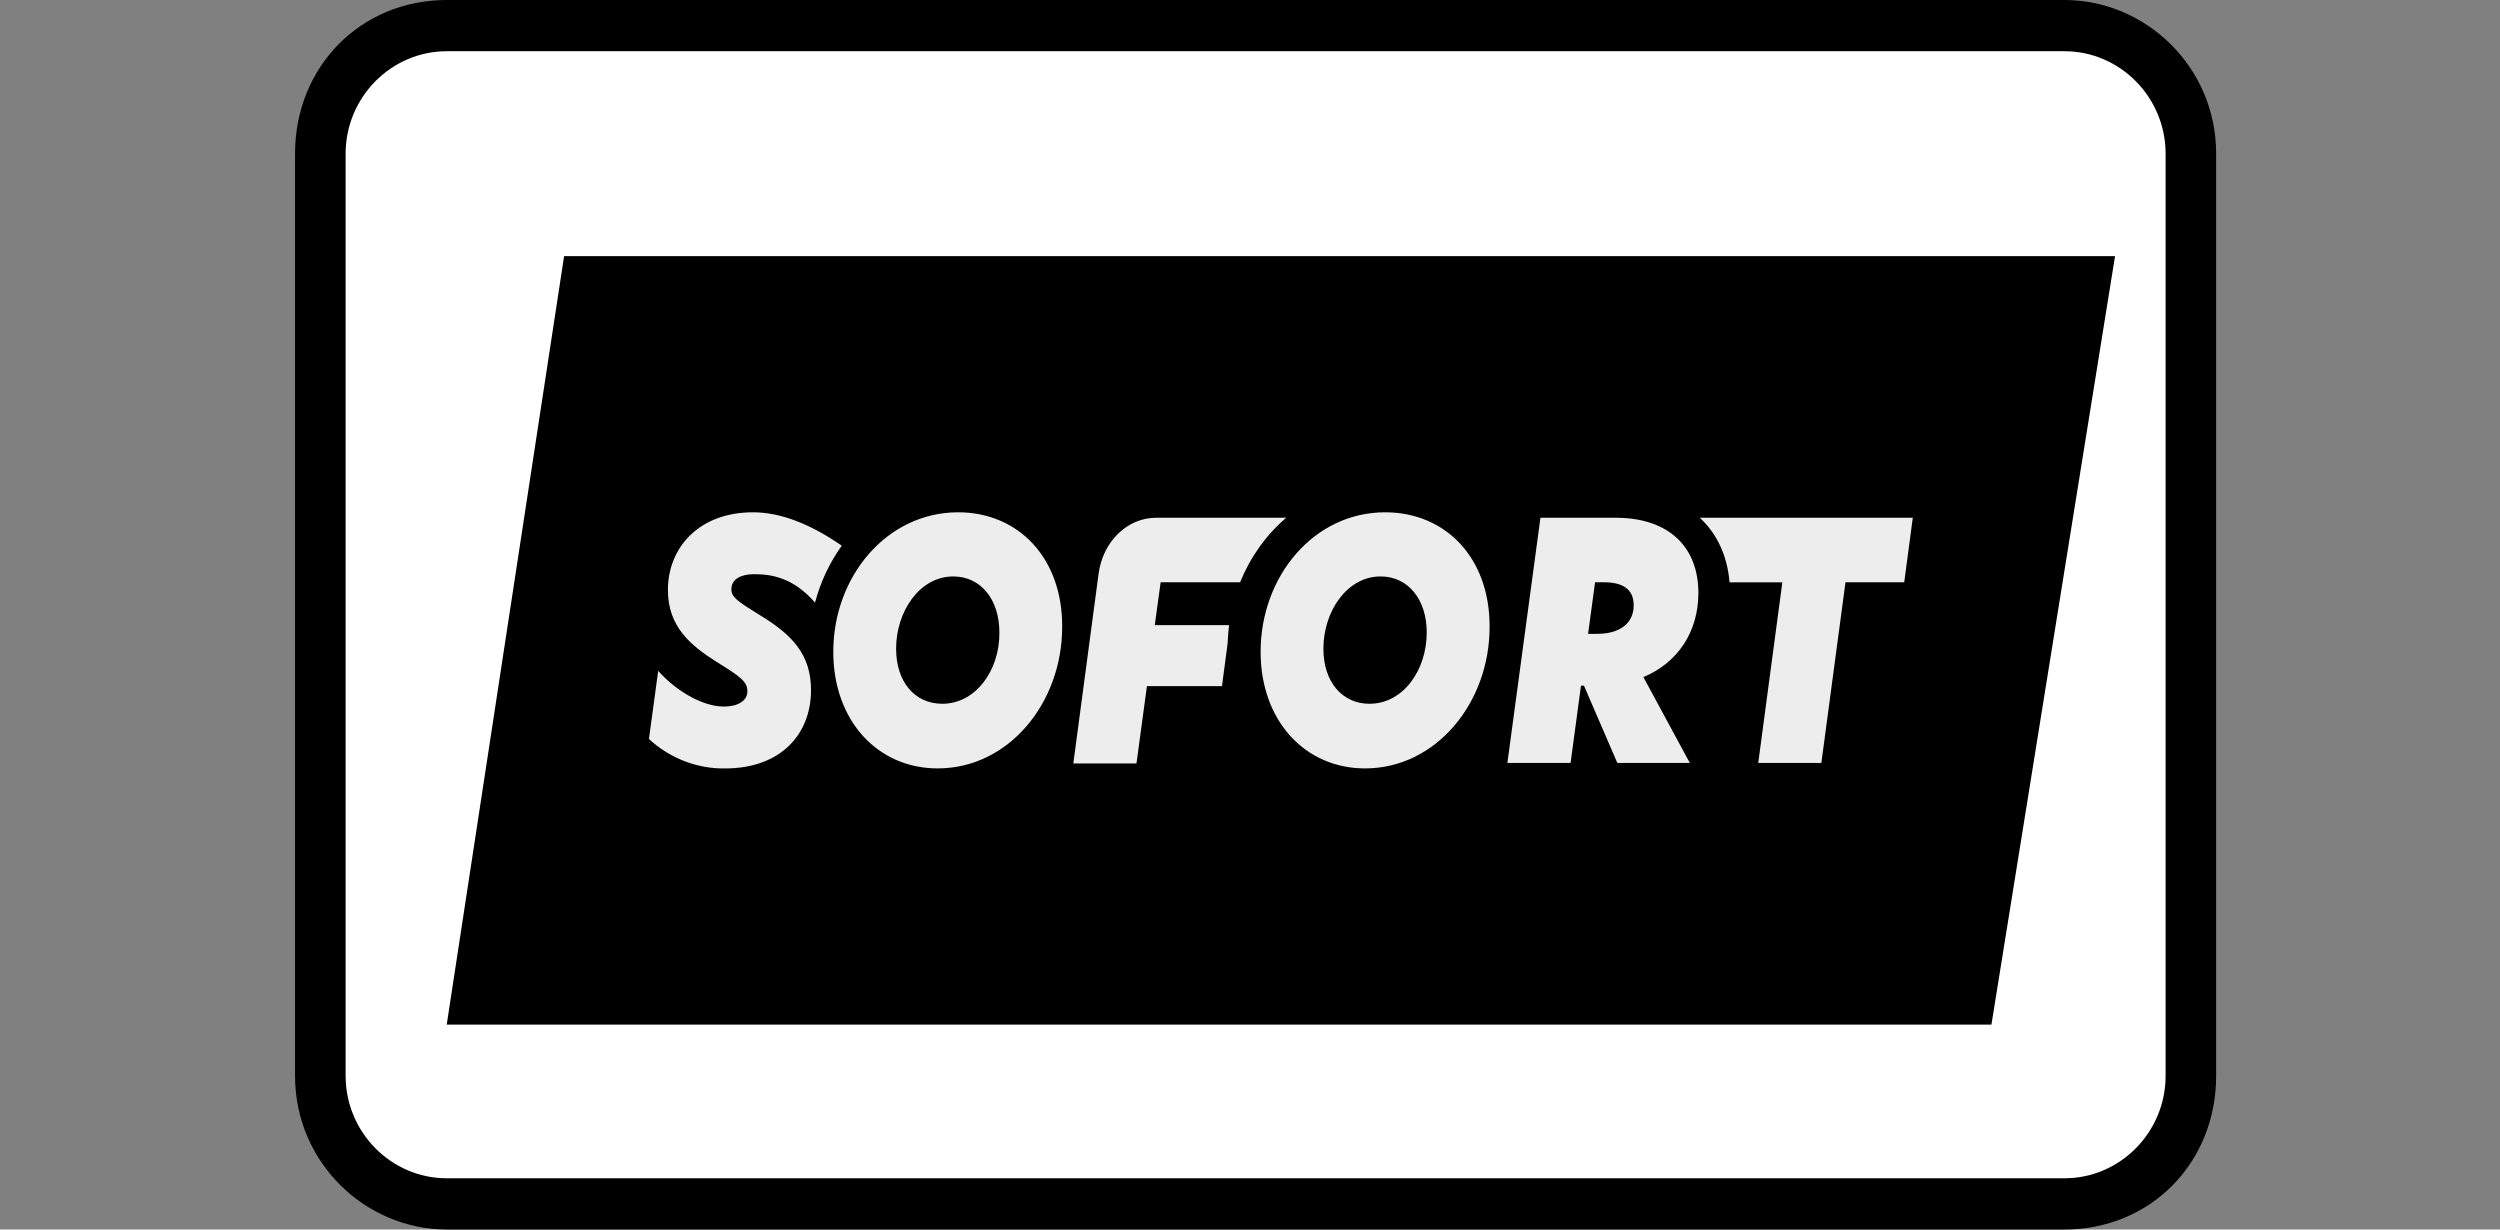
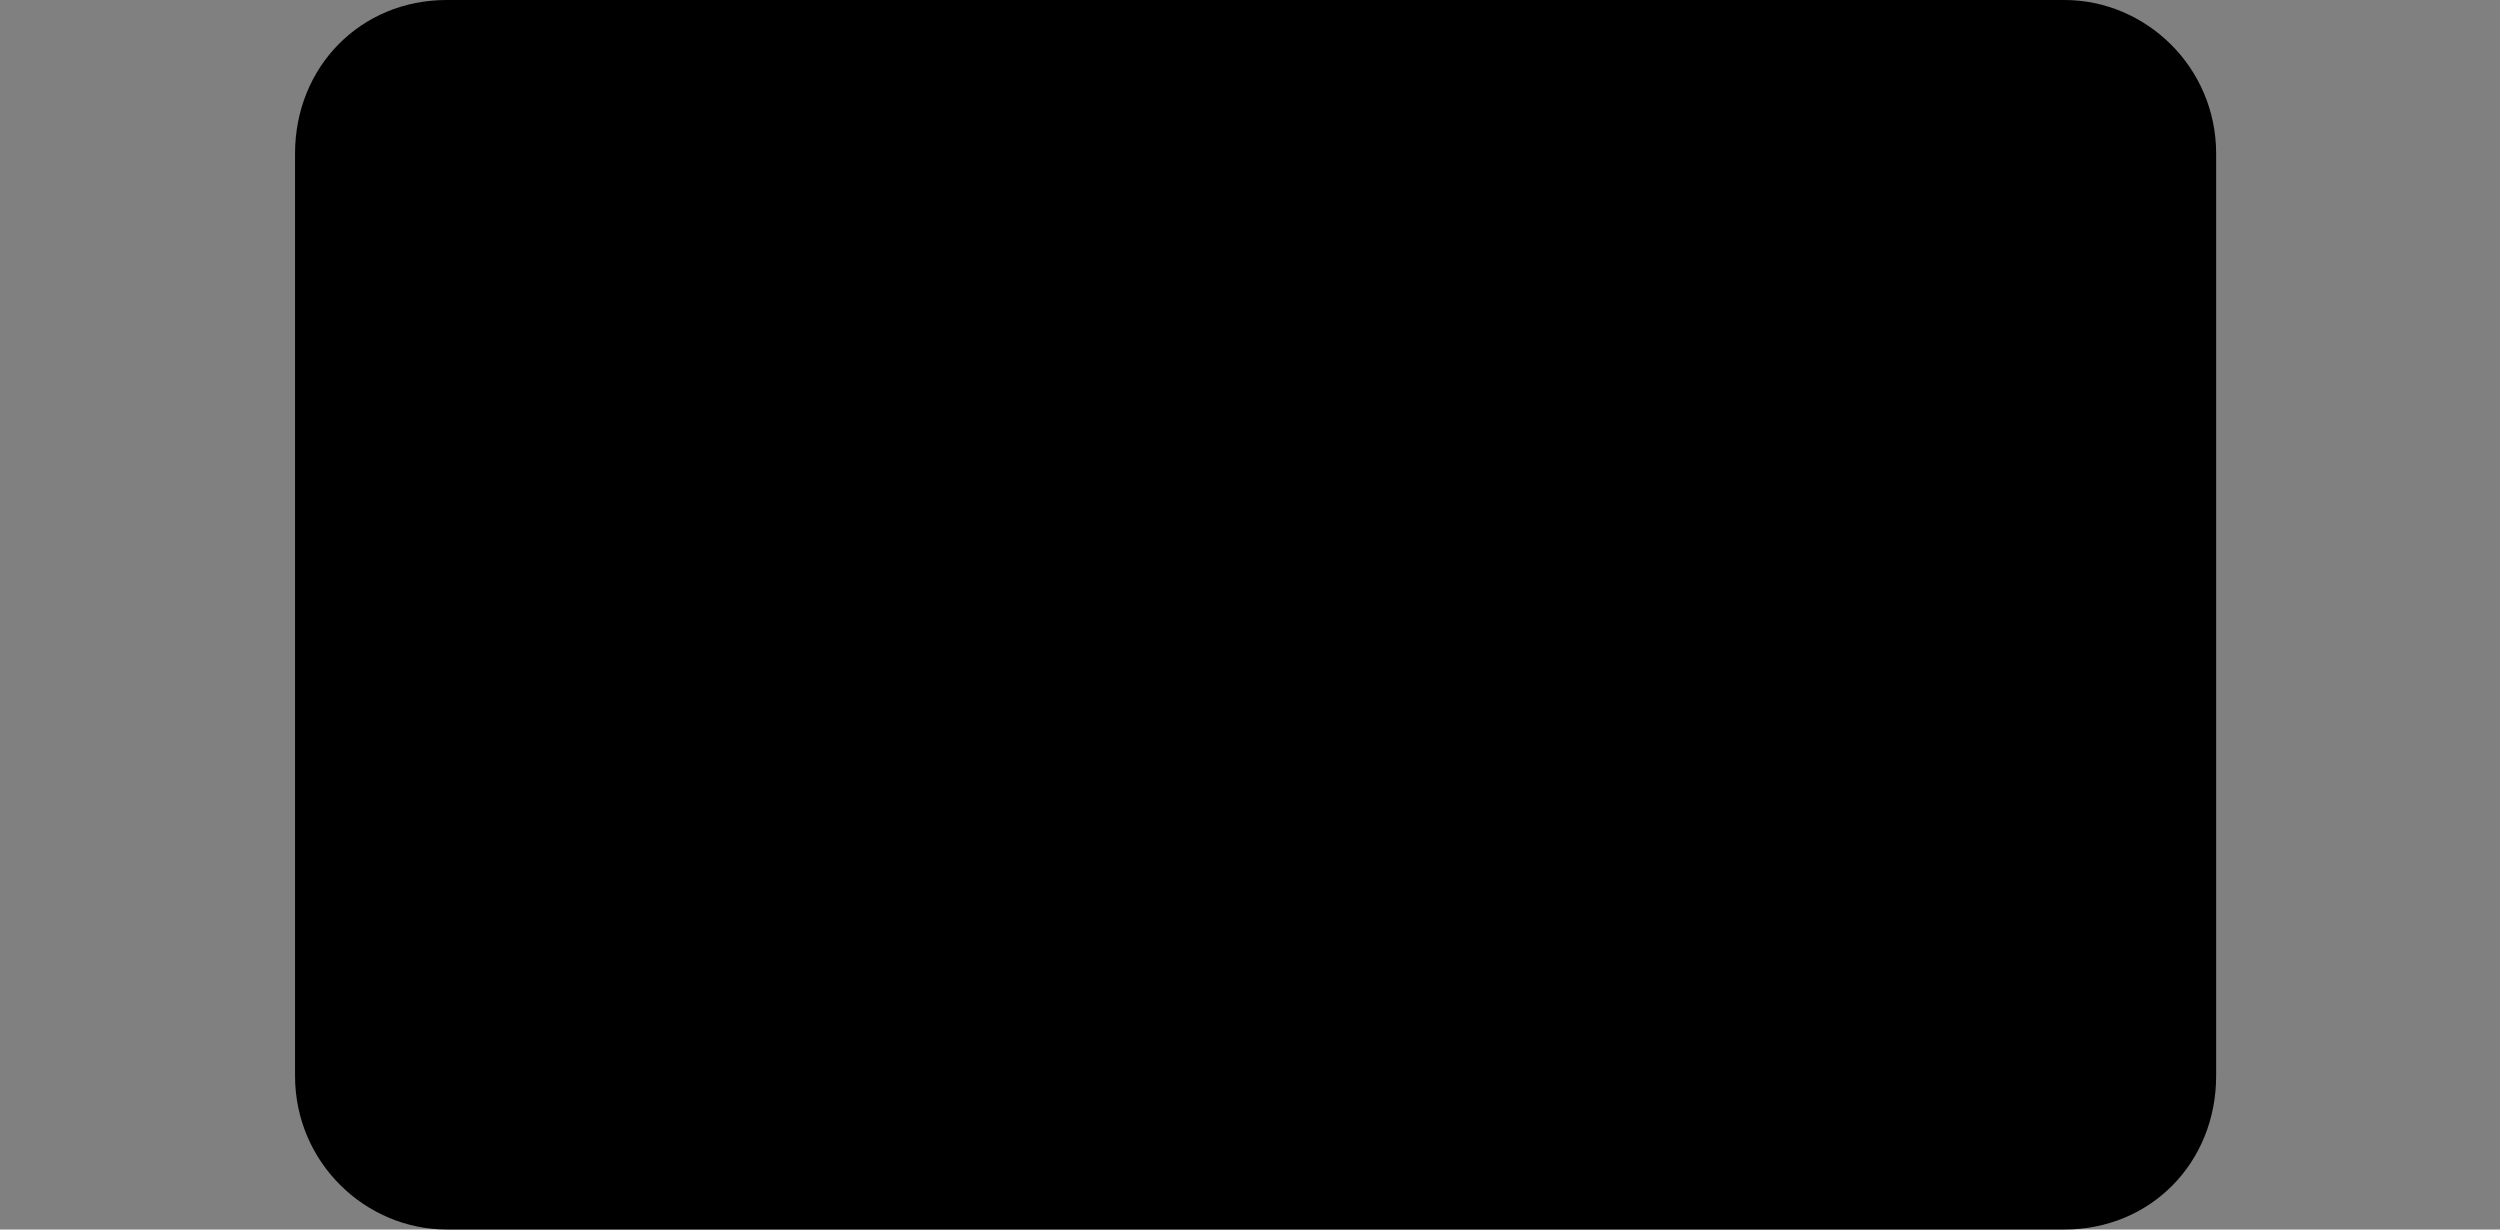
<svg xmlns="http://www.w3.org/2000/svg" width="61" height="30" viewBox="0 0 61 30" fill="none">
  <rect x="0" y="0" width="61" height="30" fill="#808080" stroke="none" />
  <path d="M50.374 0H10.9C8.803 0 7.199 1.625 7.199 3.75V26.25C7.199 28.375 8.926 30 10.9 30H50.374C52.471 30 54.074 28.375 54.074 26.25V3.75C54.074 1.625 52.347 0 50.374 0Z" fill="black" />
-   <path d="M50.374 1.25C51.73 1.25 52.841 2.375 52.841 3.75V26.25C52.841 27.625 51.73 28.75 50.374 28.75H10.9C9.543 28.75 8.433 27.625 8.433 26.25V3.75C8.433 2.375 9.543 1.25 10.9 1.25H50.374Z" fill="white" />
  <path d="M48.591 25H10.9L13.764 6.25H51.607L48.591 25Z" fill="black" />
-   <path d="M23.378 12.5C21.648 12.5 20.332 14.054 20.332 15.906C20.332 17.581 21.411 18.749 22.88 18.749C24.611 18.749 25.917 17.151 25.917 15.299C25.927 13.613 24.848 12.5 23.378 12.5ZM22.99 17.172C22.326 17.172 21.865 16.644 21.865 15.828C21.865 14.924 22.436 14.065 23.261 14.065C23.922 14.065 24.385 14.616 24.385 15.432C24.395 16.346 23.816 17.172 22.99 17.172ZM33.795 12.5C32.065 12.5 30.759 14.054 30.759 15.906C30.759 17.581 31.838 18.749 33.307 18.749C35.038 18.749 36.346 17.151 36.346 15.299C36.355 13.613 35.275 12.5 33.797 12.5H33.795ZM33.416 17.172C32.754 17.172 32.291 16.644 32.291 15.828C32.291 14.924 32.862 14.065 33.688 14.065C34.349 14.065 34.812 14.616 34.812 15.432C34.812 16.346 34.242 17.172 33.416 17.172ZM41.441 14.473C41.441 13.348 40.725 12.633 39.418 12.633H37.587L36.78 18.616H38.322L38.576 16.731H38.649L39.463 18.616H41.232L40.099 16.521C40.943 16.169 41.44 15.409 41.44 14.474L41.441 14.473ZM38.974 15.466H38.749L38.92 14.207H39.129C39.61 14.207 39.862 14.385 39.862 14.77C39.862 15.224 39.501 15.466 38.974 15.466ZM18.563 15.024C17.974 14.659 17.846 14.571 17.846 14.373C17.846 14.131 18.08 14.01 18.399 14.01C18.771 14.01 19.334 14.064 19.886 14.703C20.02 14.203 20.24 13.731 20.539 13.315C19.762 12.776 19.034 12.5 18.373 12.5C17.058 12.5 16.297 13.359 16.297 14.395C16.297 15.289 16.848 15.751 17.502 16.16C18.091 16.523 18.236 16.644 18.236 16.865C18.236 17.108 17.992 17.24 17.665 17.24C17.102 17.24 16.448 16.81 16.06 16.369L15.834 18.032C16.349 18.505 17.011 18.76 17.693 18.75C19.054 18.75 19.789 17.911 19.789 16.841C19.789 15.96 19.318 15.486 18.564 15.024H18.563ZM29.989 15.254H28.176L28.32 14.207H30.259C30.506 13.594 30.892 13.054 31.384 12.633H28.21C27.503 12.633 26.905 13.216 26.804 14.01L26.189 18.628H27.73L27.985 16.742H29.816L29.952 15.717C29.961 15.553 29.971 15.409 29.989 15.255V15.254ZM41.476 12.634C41.893 13.019 42.147 13.559 42.201 14.209H43.489L42.901 18.616H44.441L45.03 14.207H46.463L46.672 12.633H41.476V12.634Z" fill="#EDEDED" />
</svg>